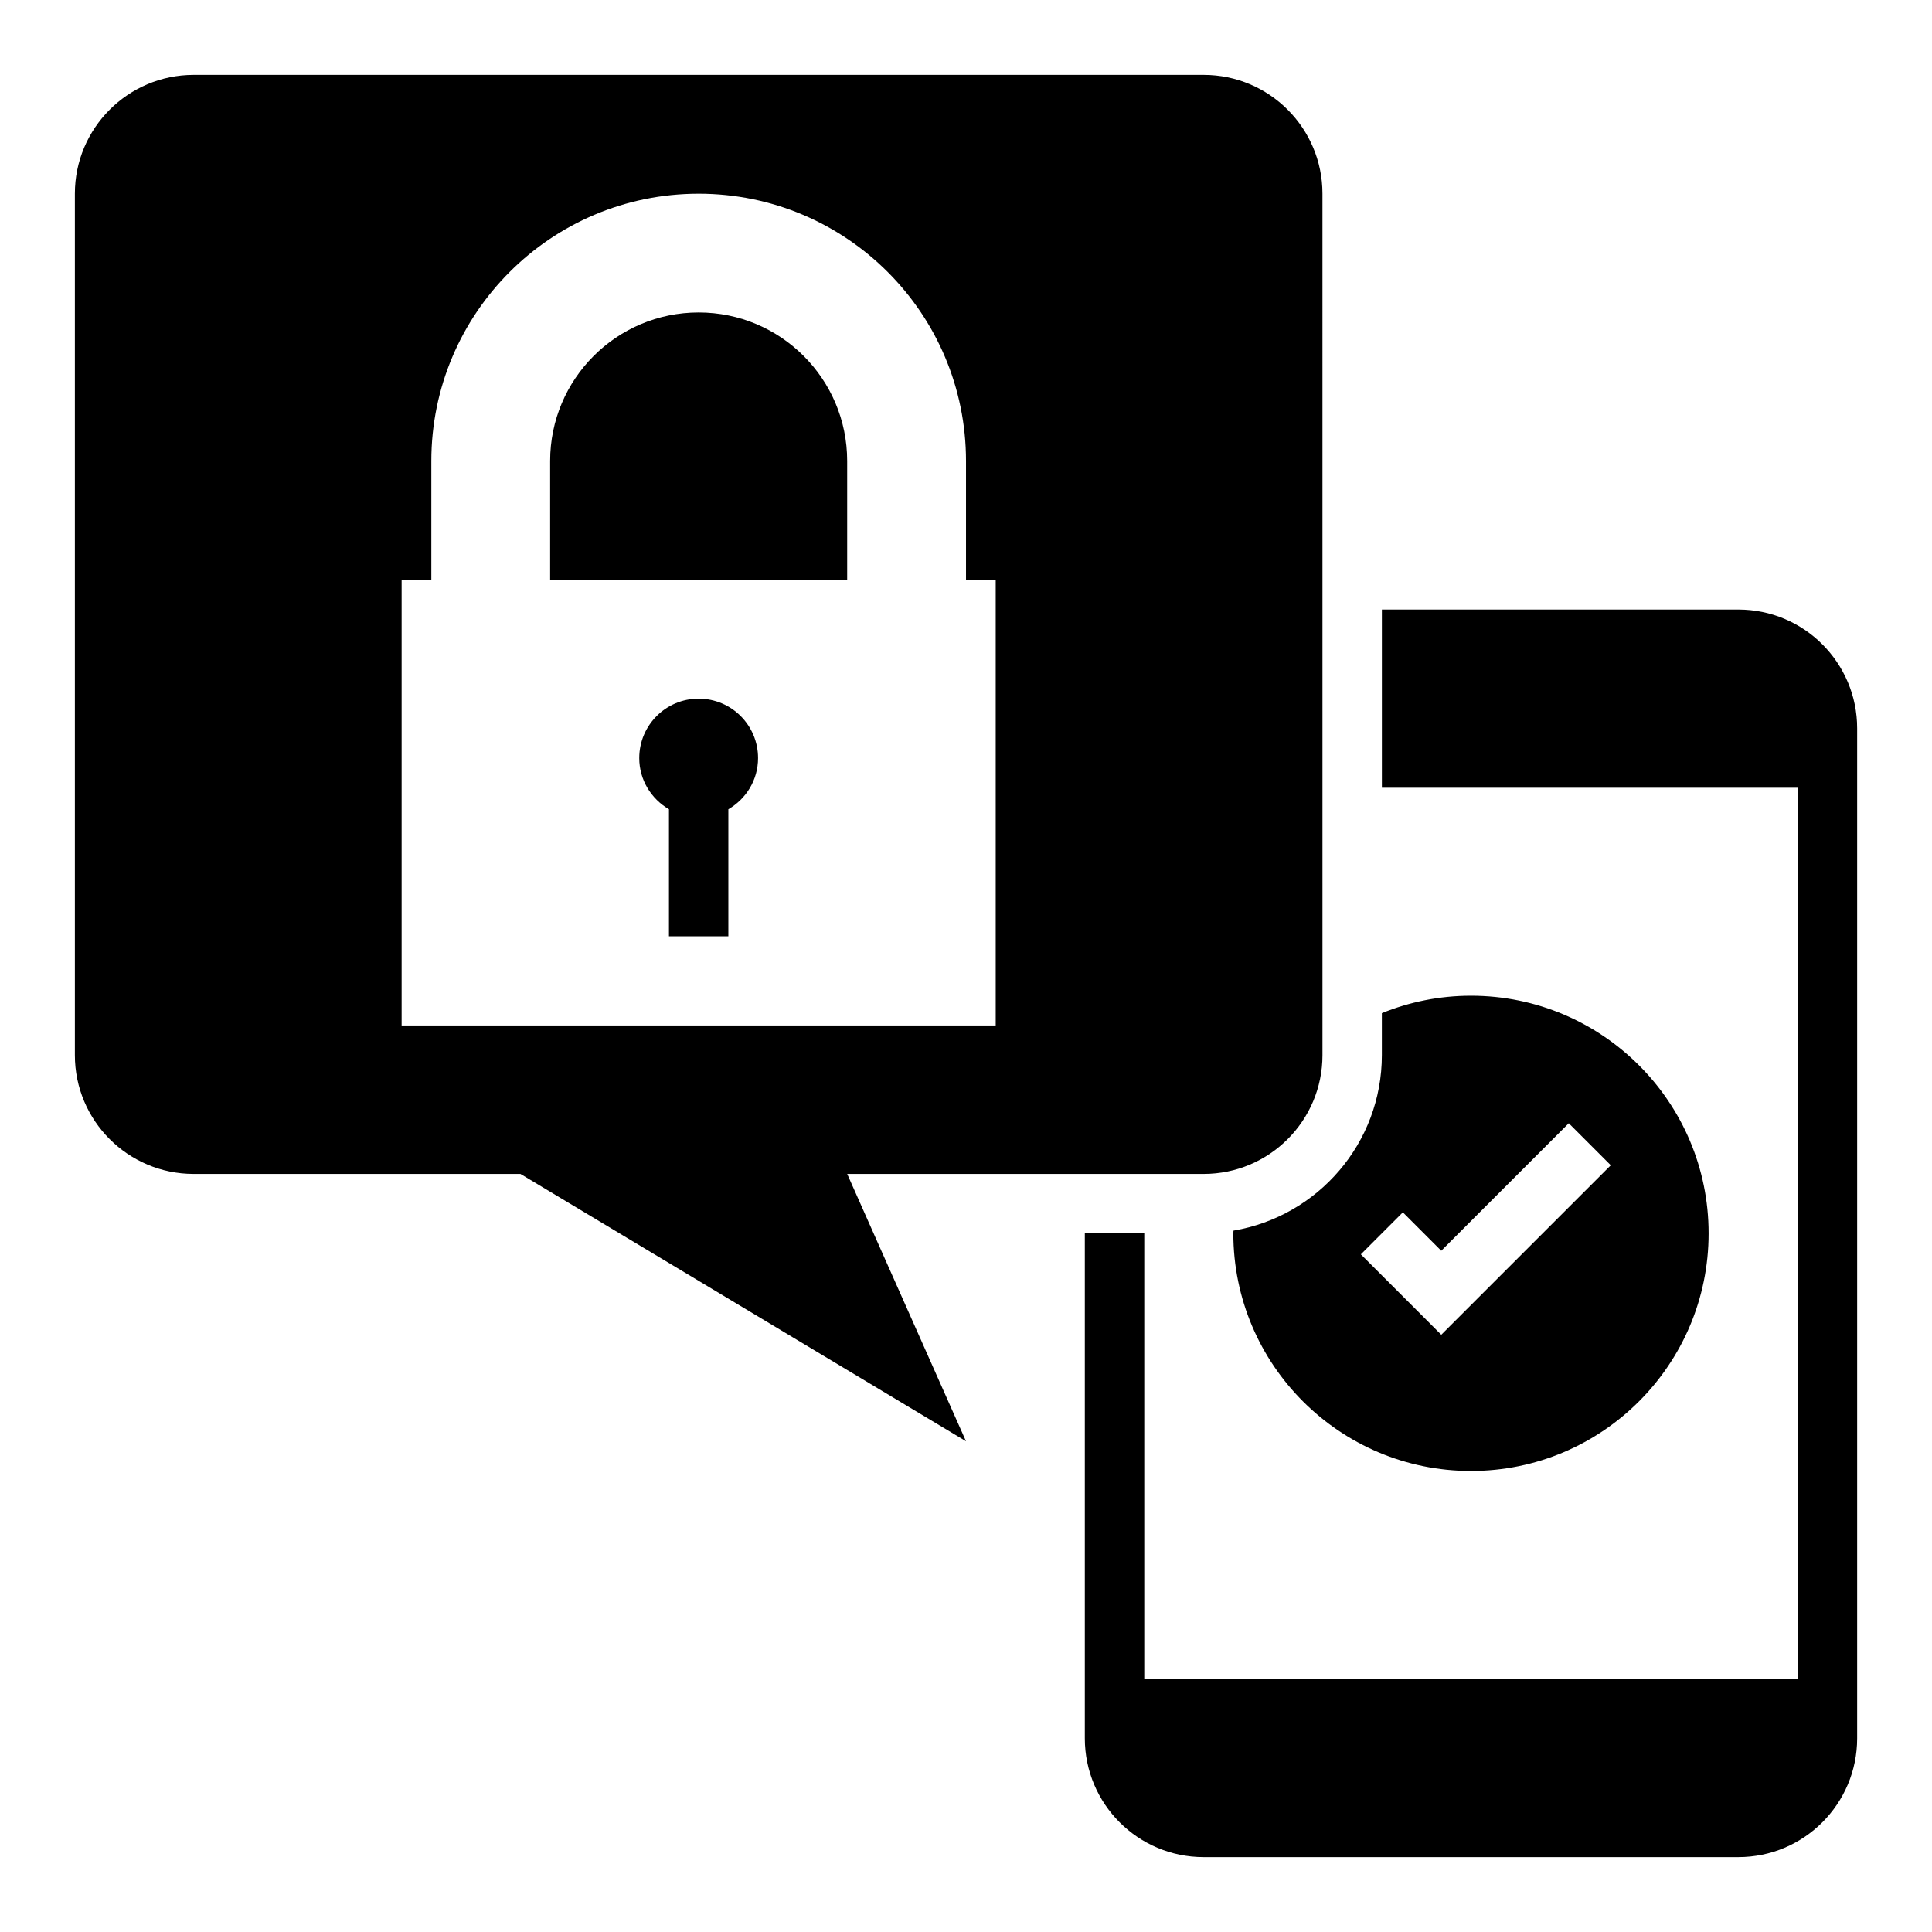
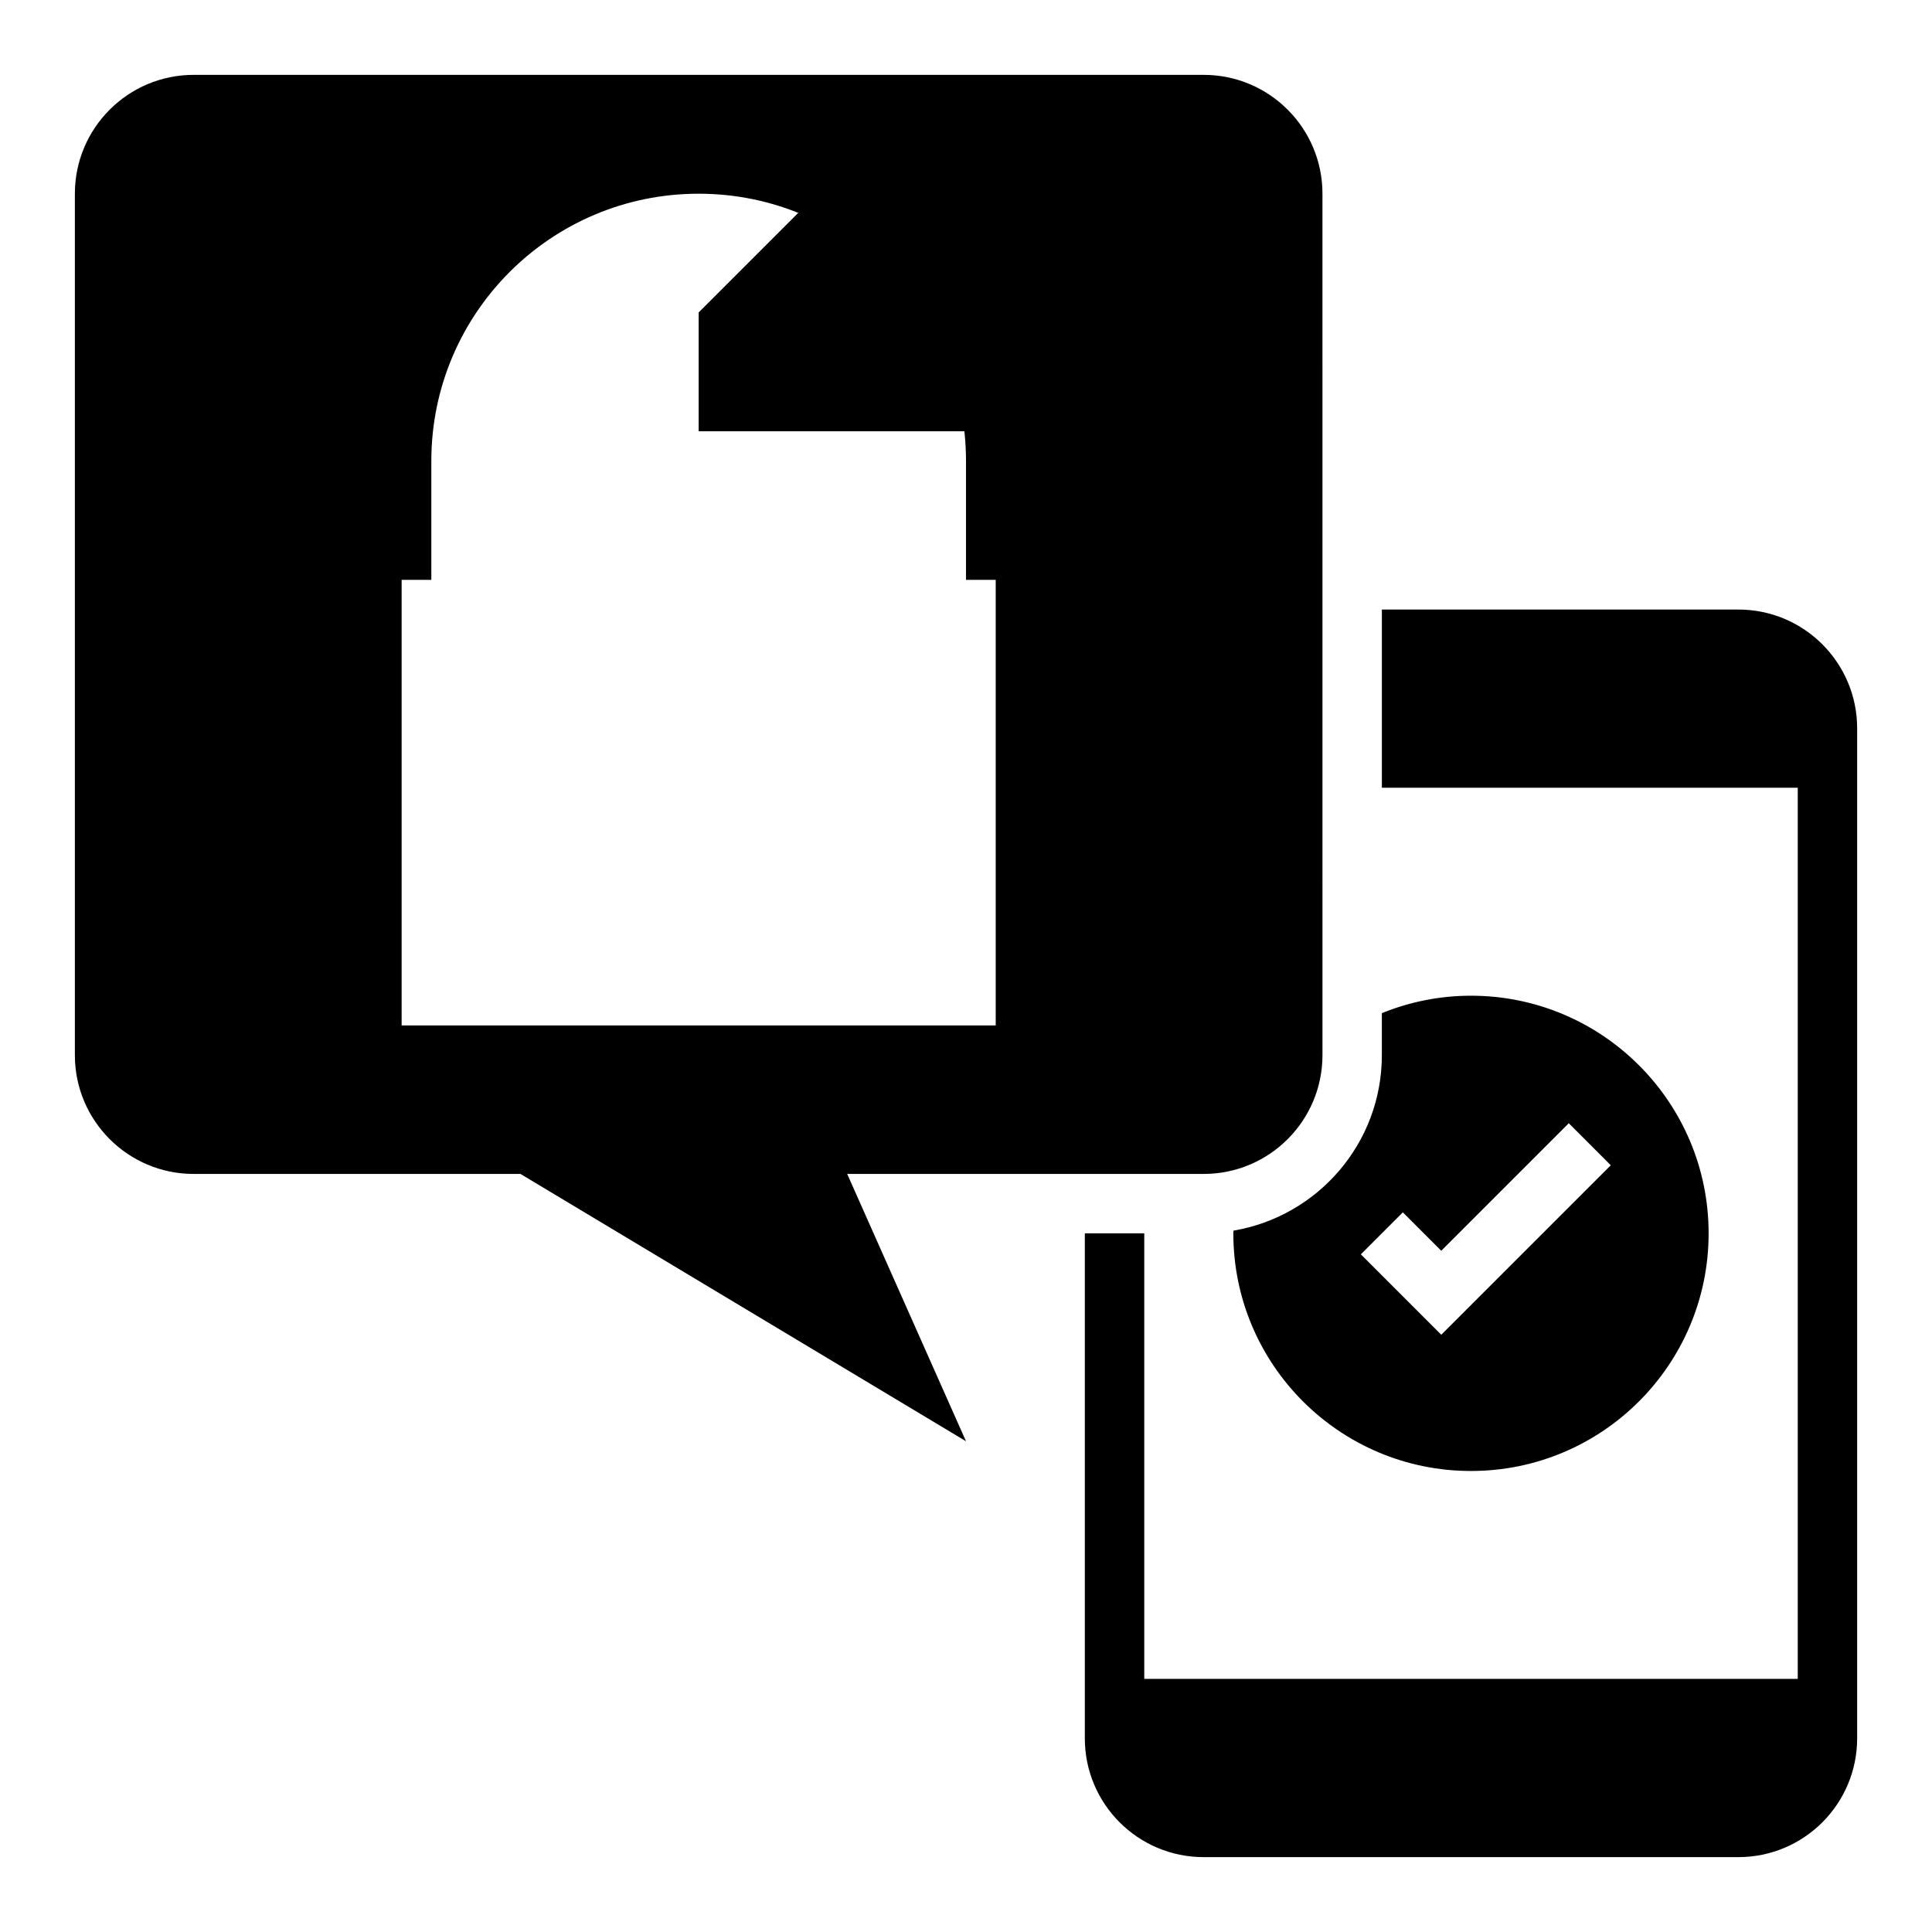
<svg xmlns="http://www.w3.org/2000/svg" fill="#000000" width="800px" height="800px" version="1.1" viewBox="144 144 512 512">
  <g>
    <path d="m596.8 470.85c0-34.777-28.199-62.977-62.977-62.977-8.359 0-16.32 1.66-23.617 4.621v11.121c0 23.387-17.012 42.746-39.32 46.516-0.008 0.246-0.039 0.473-0.039 0.719 0 34.777 28.199 62.977 62.977 62.977 34.777 0 62.977-28.199 62.977-62.977zm-92.16 5.566 11.133-11.133 10.176 10.18 33.793-33.793 11.133 11.133-44.926 44.922z" />
    <path d="m431.49 470.85v133.82c0 17.391 14.098 31.488 31.488 31.488h141.7c17.391 0 31.488-14.098 31.488-31.488v-267.65c0-17.391-14.098-31.488-31.488-31.488h-94.465v47.23h110.21v236.16h-173.18v-118.08z" />
-     <path d="m329.15 329.15c-8.699 0-15.742 7.047-15.742 15.742 0 5.809 3.188 10.832 7.871 13.562v33.672h15.742v-33.668c4.684-2.723 7.871-7.746 7.871-13.562 0.004-8.699-7.043-15.746-15.742-15.746z" />
-     <path d="m329.15 226.81c-21.734 0-39.359 17.625-39.359 39.359v31.488h78.719v-31.488c0.004-21.734-17.621-39.359-39.359-39.359z" />
+     <path d="m329.15 226.81v31.488h78.719v-31.488c0.004-21.734-17.621-39.359-39.359-39.359z" />
    <path d="m462.98 163.84h-267.65c-17.387 0-31.488 14.102-31.488 31.488v228.29c0 17.391 14.098 31.488 31.488 31.488h86.594l118.08 70.848-31.488-70.848h94.465c17.391 0 31.488-14.098 31.488-31.488l-0.004-228.29c0-17.387-14.098-31.488-31.484-31.488zm-55.105 251.91h-157.44v-118.08h7.871v-31.488c0-39.133 31.715-70.848 70.848-70.848 39.133 0 70.848 31.715 70.848 70.848v31.488h7.871z" />
  </g>
</svg>